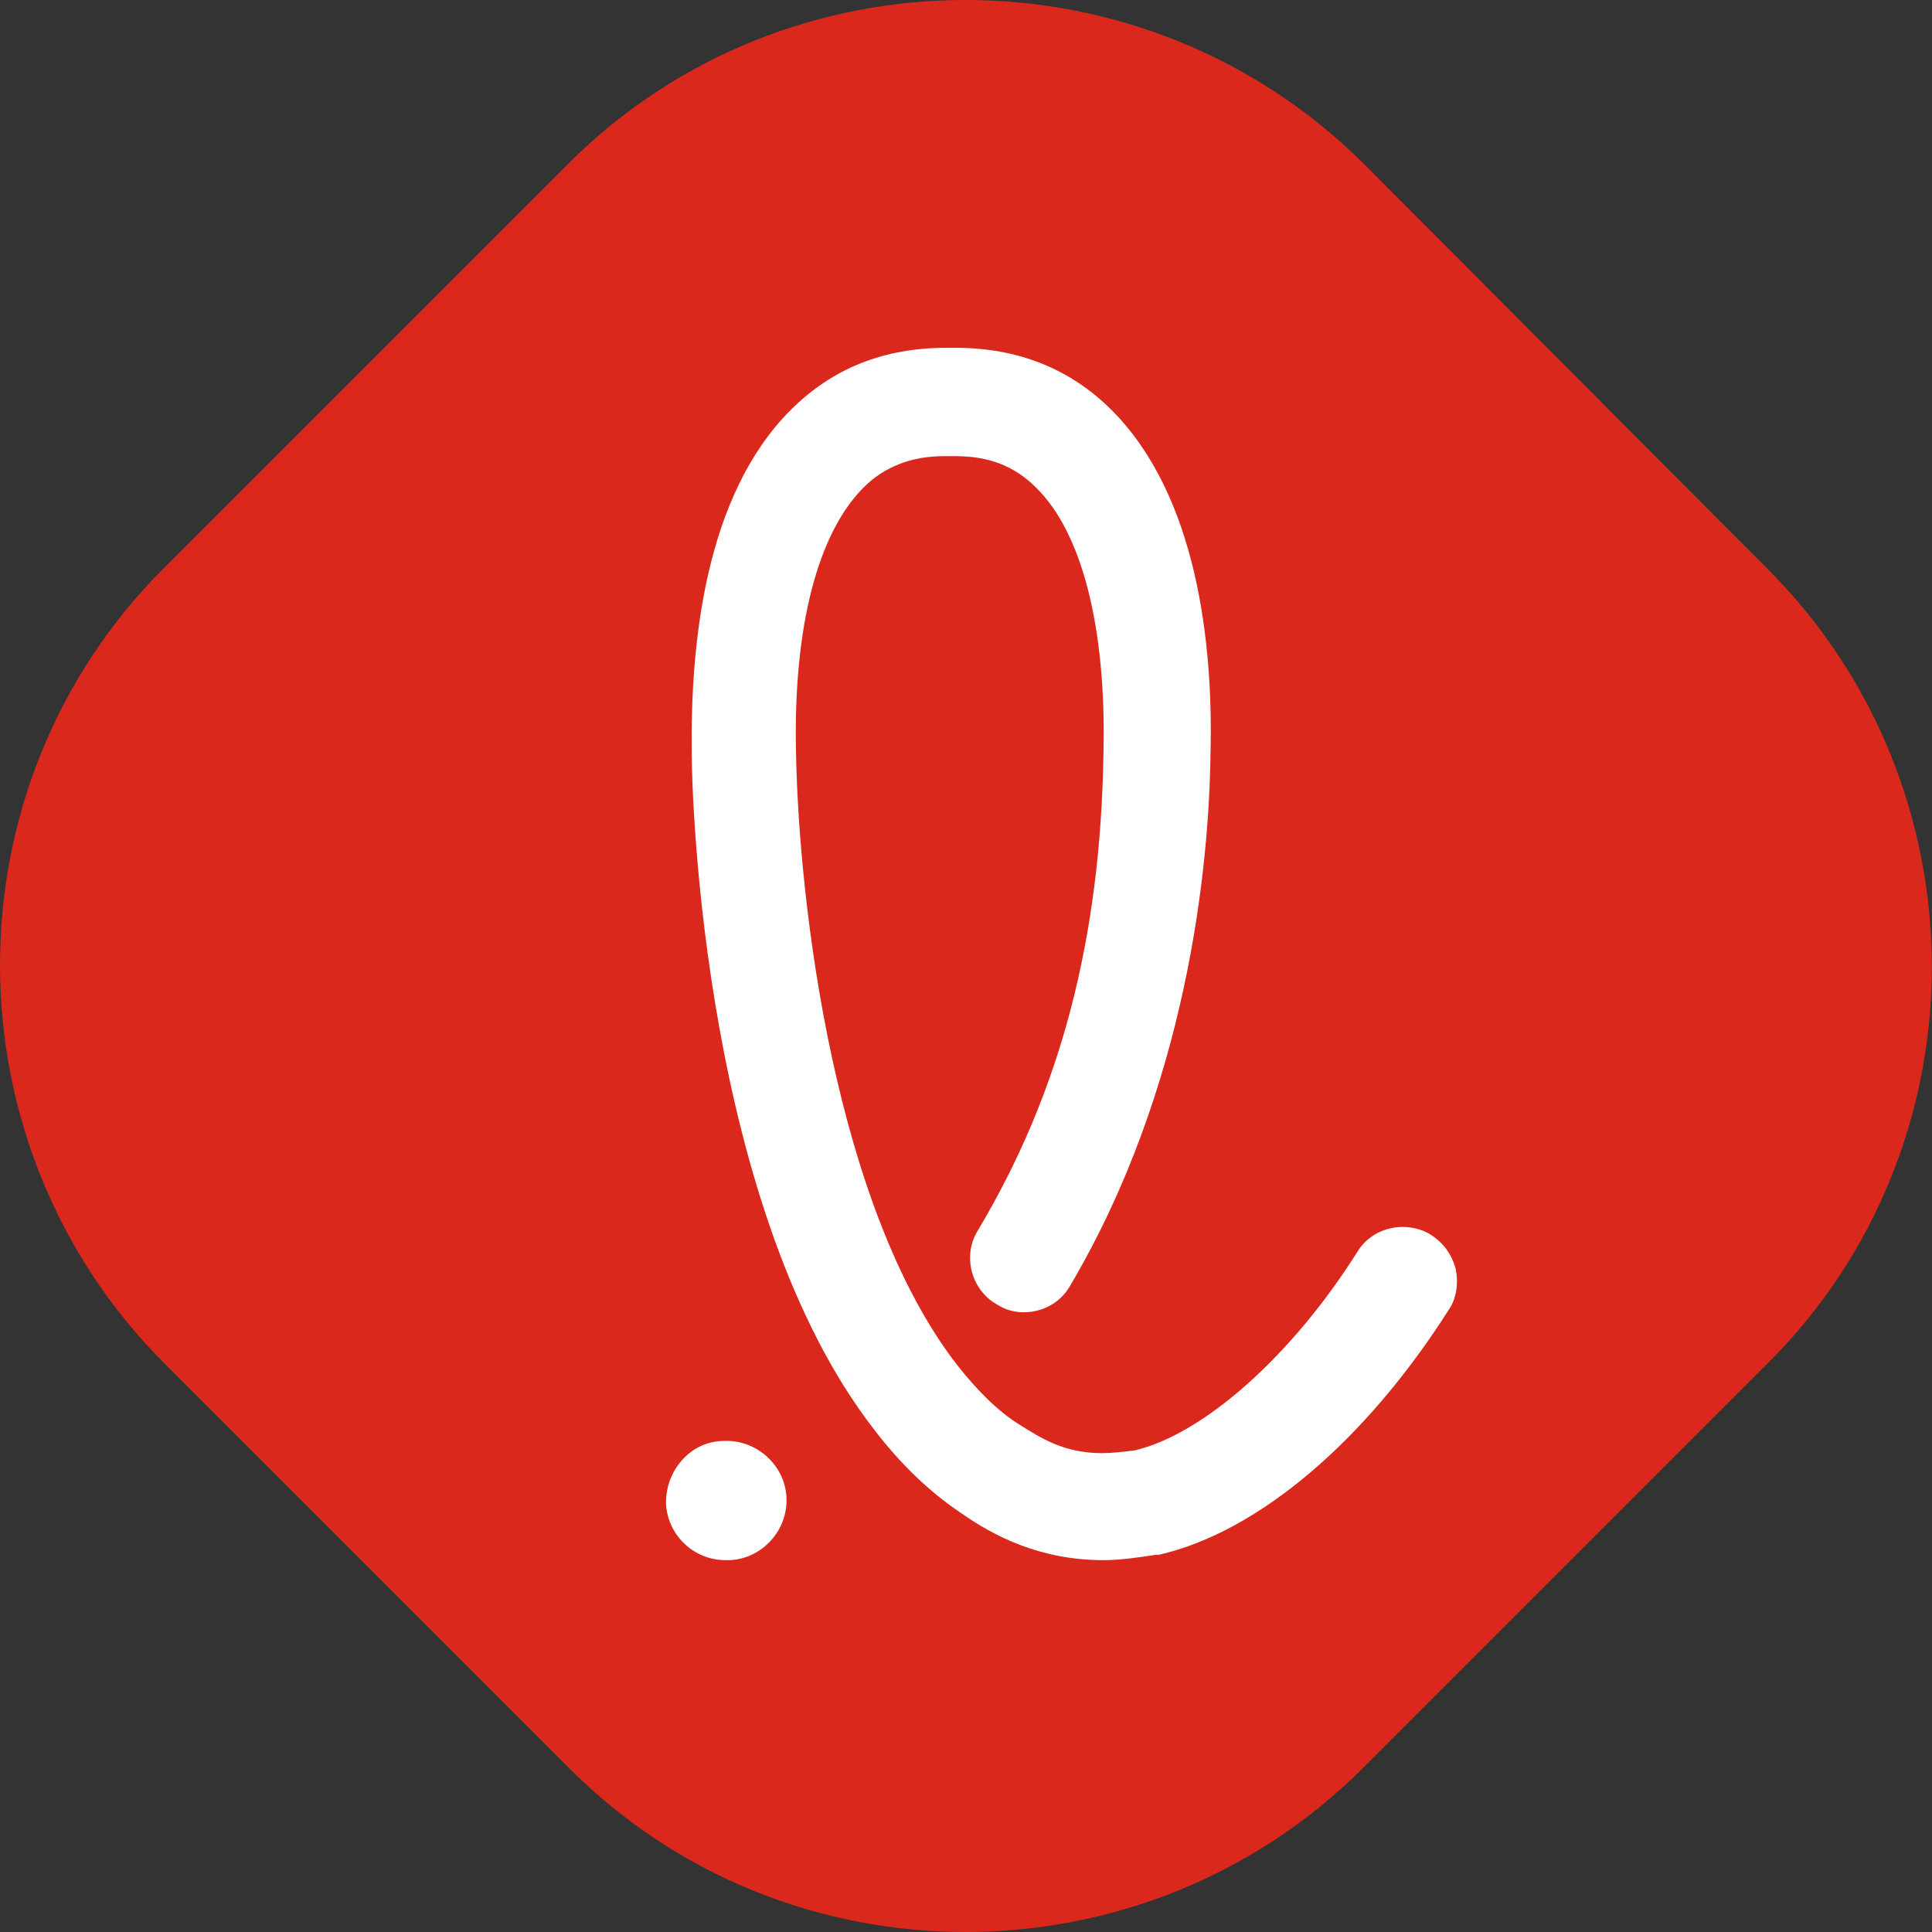
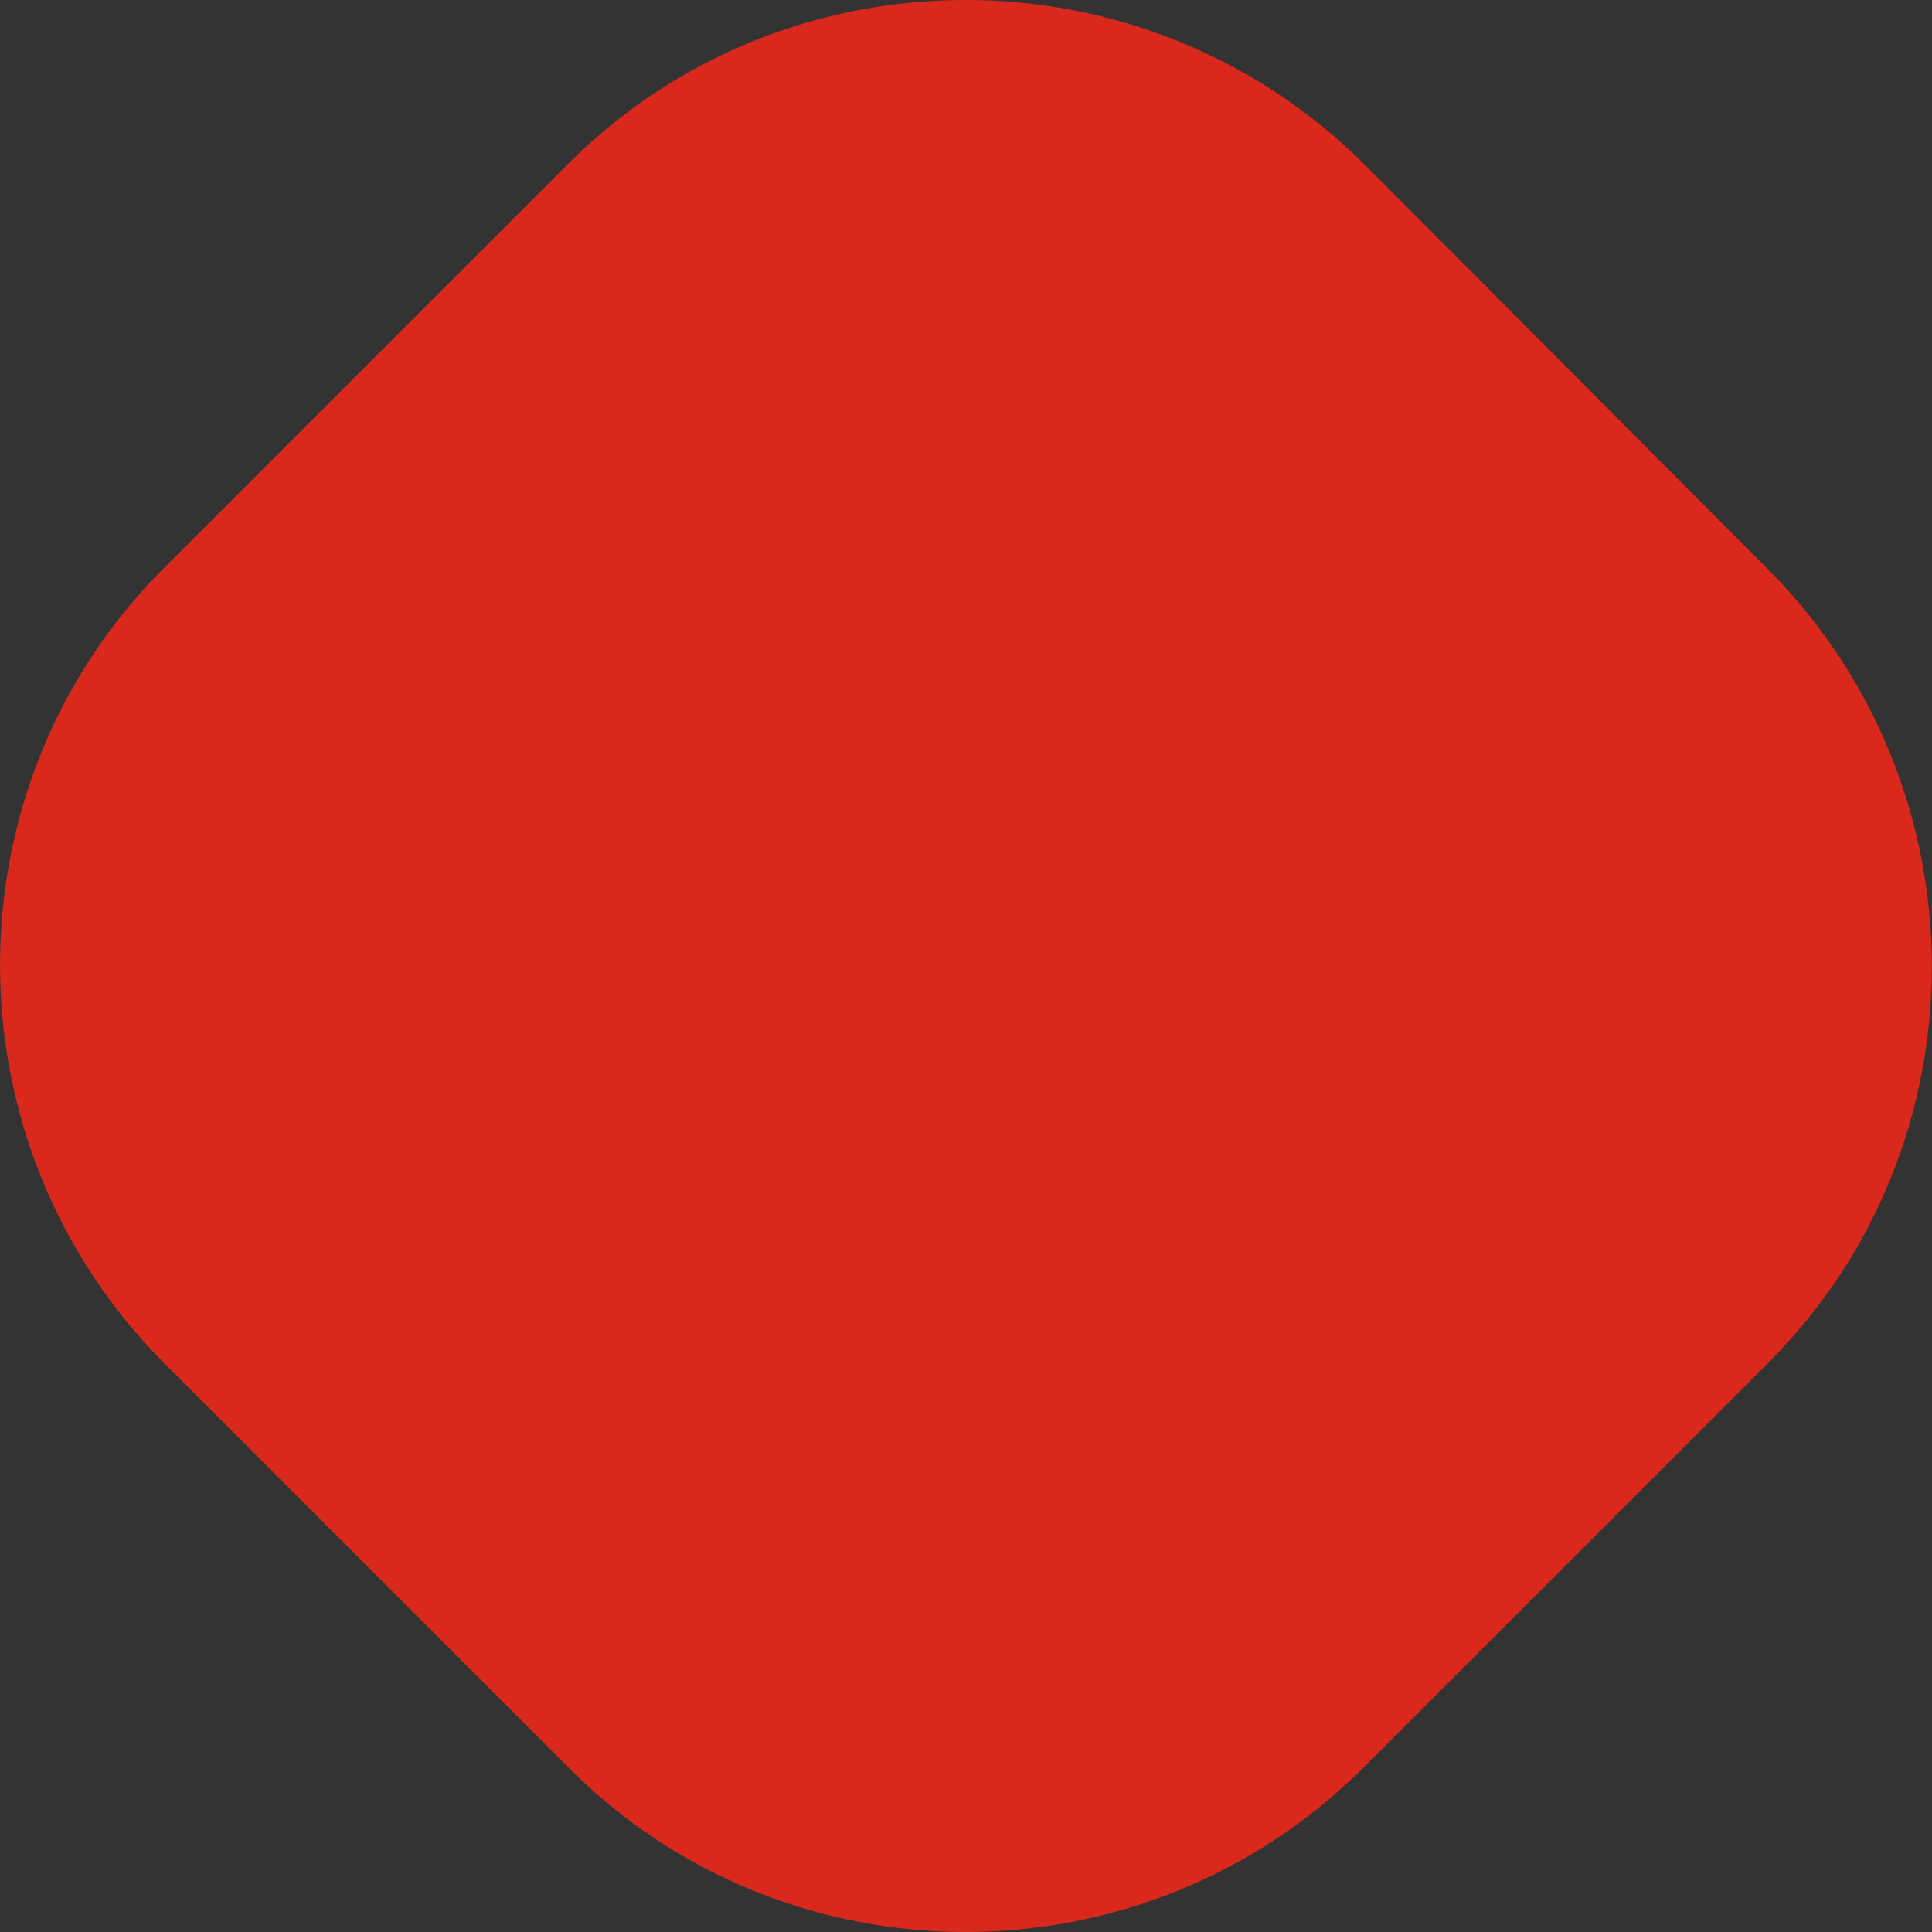
<svg xmlns="http://www.w3.org/2000/svg" width="34" height="34" viewBox="0 0 34 34" fill="none">
  <rect x="0" y="0" width="34" height="34" fill="#333333" stroke="none" />
  <path d="M23.997 31.104C20.135 34.965 13.841 34.965 10.003 31.104L2.899 24C-0.962 20.138 -0.962 13.844 2.876 10.006L10.003 2.879C13.841 -0.96 20.135 -0.96 23.997 2.879L31.101 10.006C34.962 13.868 34.962 20.162 31.101 24L23.997 31.104Z" fill="#DA291C" />
-   <path d="M12.769 27.456C12.197 27.456 11.744 27.003 11.72 26.455C11.72 26.169 11.815 25.907 12.006 25.692C12.197 25.478 12.459 25.358 12.745 25.358C13.317 25.335 13.818 25.788 13.841 26.36C13.865 26.932 13.412 27.432 12.84 27.456C12.816 27.456 12.793 27.456 12.769 27.456Z" fill="white" />
-   <path d="M16.607 8.028C16.035 8.028 15.558 8.218 15.2 8.576C14.39 9.386 13.961 11.031 14.008 13.225C14.056 15.942 14.7 21.258 16.845 24.023C17.203 24.476 17.56 24.834 17.942 25.072C18.323 25.311 18.728 25.573 19.396 25.573C19.563 25.573 19.777 25.549 19.968 25.525C21.184 25.239 22.733 23.857 23.878 22.045C24.044 21.759 24.354 21.592 24.688 21.592C24.855 21.592 25.046 21.64 25.189 21.735C25.403 21.878 25.546 22.069 25.618 22.331C25.665 22.569 25.642 22.832 25.498 23.046C24.044 25.335 22.161 26.956 20.397 27.361C20.397 27.361 20.373 27.361 20.349 27.361C20.039 27.409 19.706 27.456 19.42 27.456C18.299 27.456 17.489 27.027 16.94 26.646C16.368 26.264 15.868 25.788 15.391 25.168C12.387 21.306 12.173 14.059 12.173 13.248C12.149 11.317 12.411 8.719 13.913 7.217C14.652 6.478 15.558 6.121 16.654 6.121H16.821C17.894 6.121 18.824 6.478 19.563 7.217C21.064 8.719 21.351 11.317 21.303 13.248C21.279 15.251 20.898 19.137 18.824 22.641C18.657 22.927 18.347 23.094 18.013 23.094C17.846 23.094 17.679 23.046 17.536 22.951C17.083 22.689 16.94 22.093 17.203 21.663C18.657 19.232 19.372 16.538 19.42 13.225C19.467 11.031 19.038 9.363 18.228 8.576C17.846 8.195 17.393 8.028 16.821 8.028H16.607Z" fill="white" />
</svg>